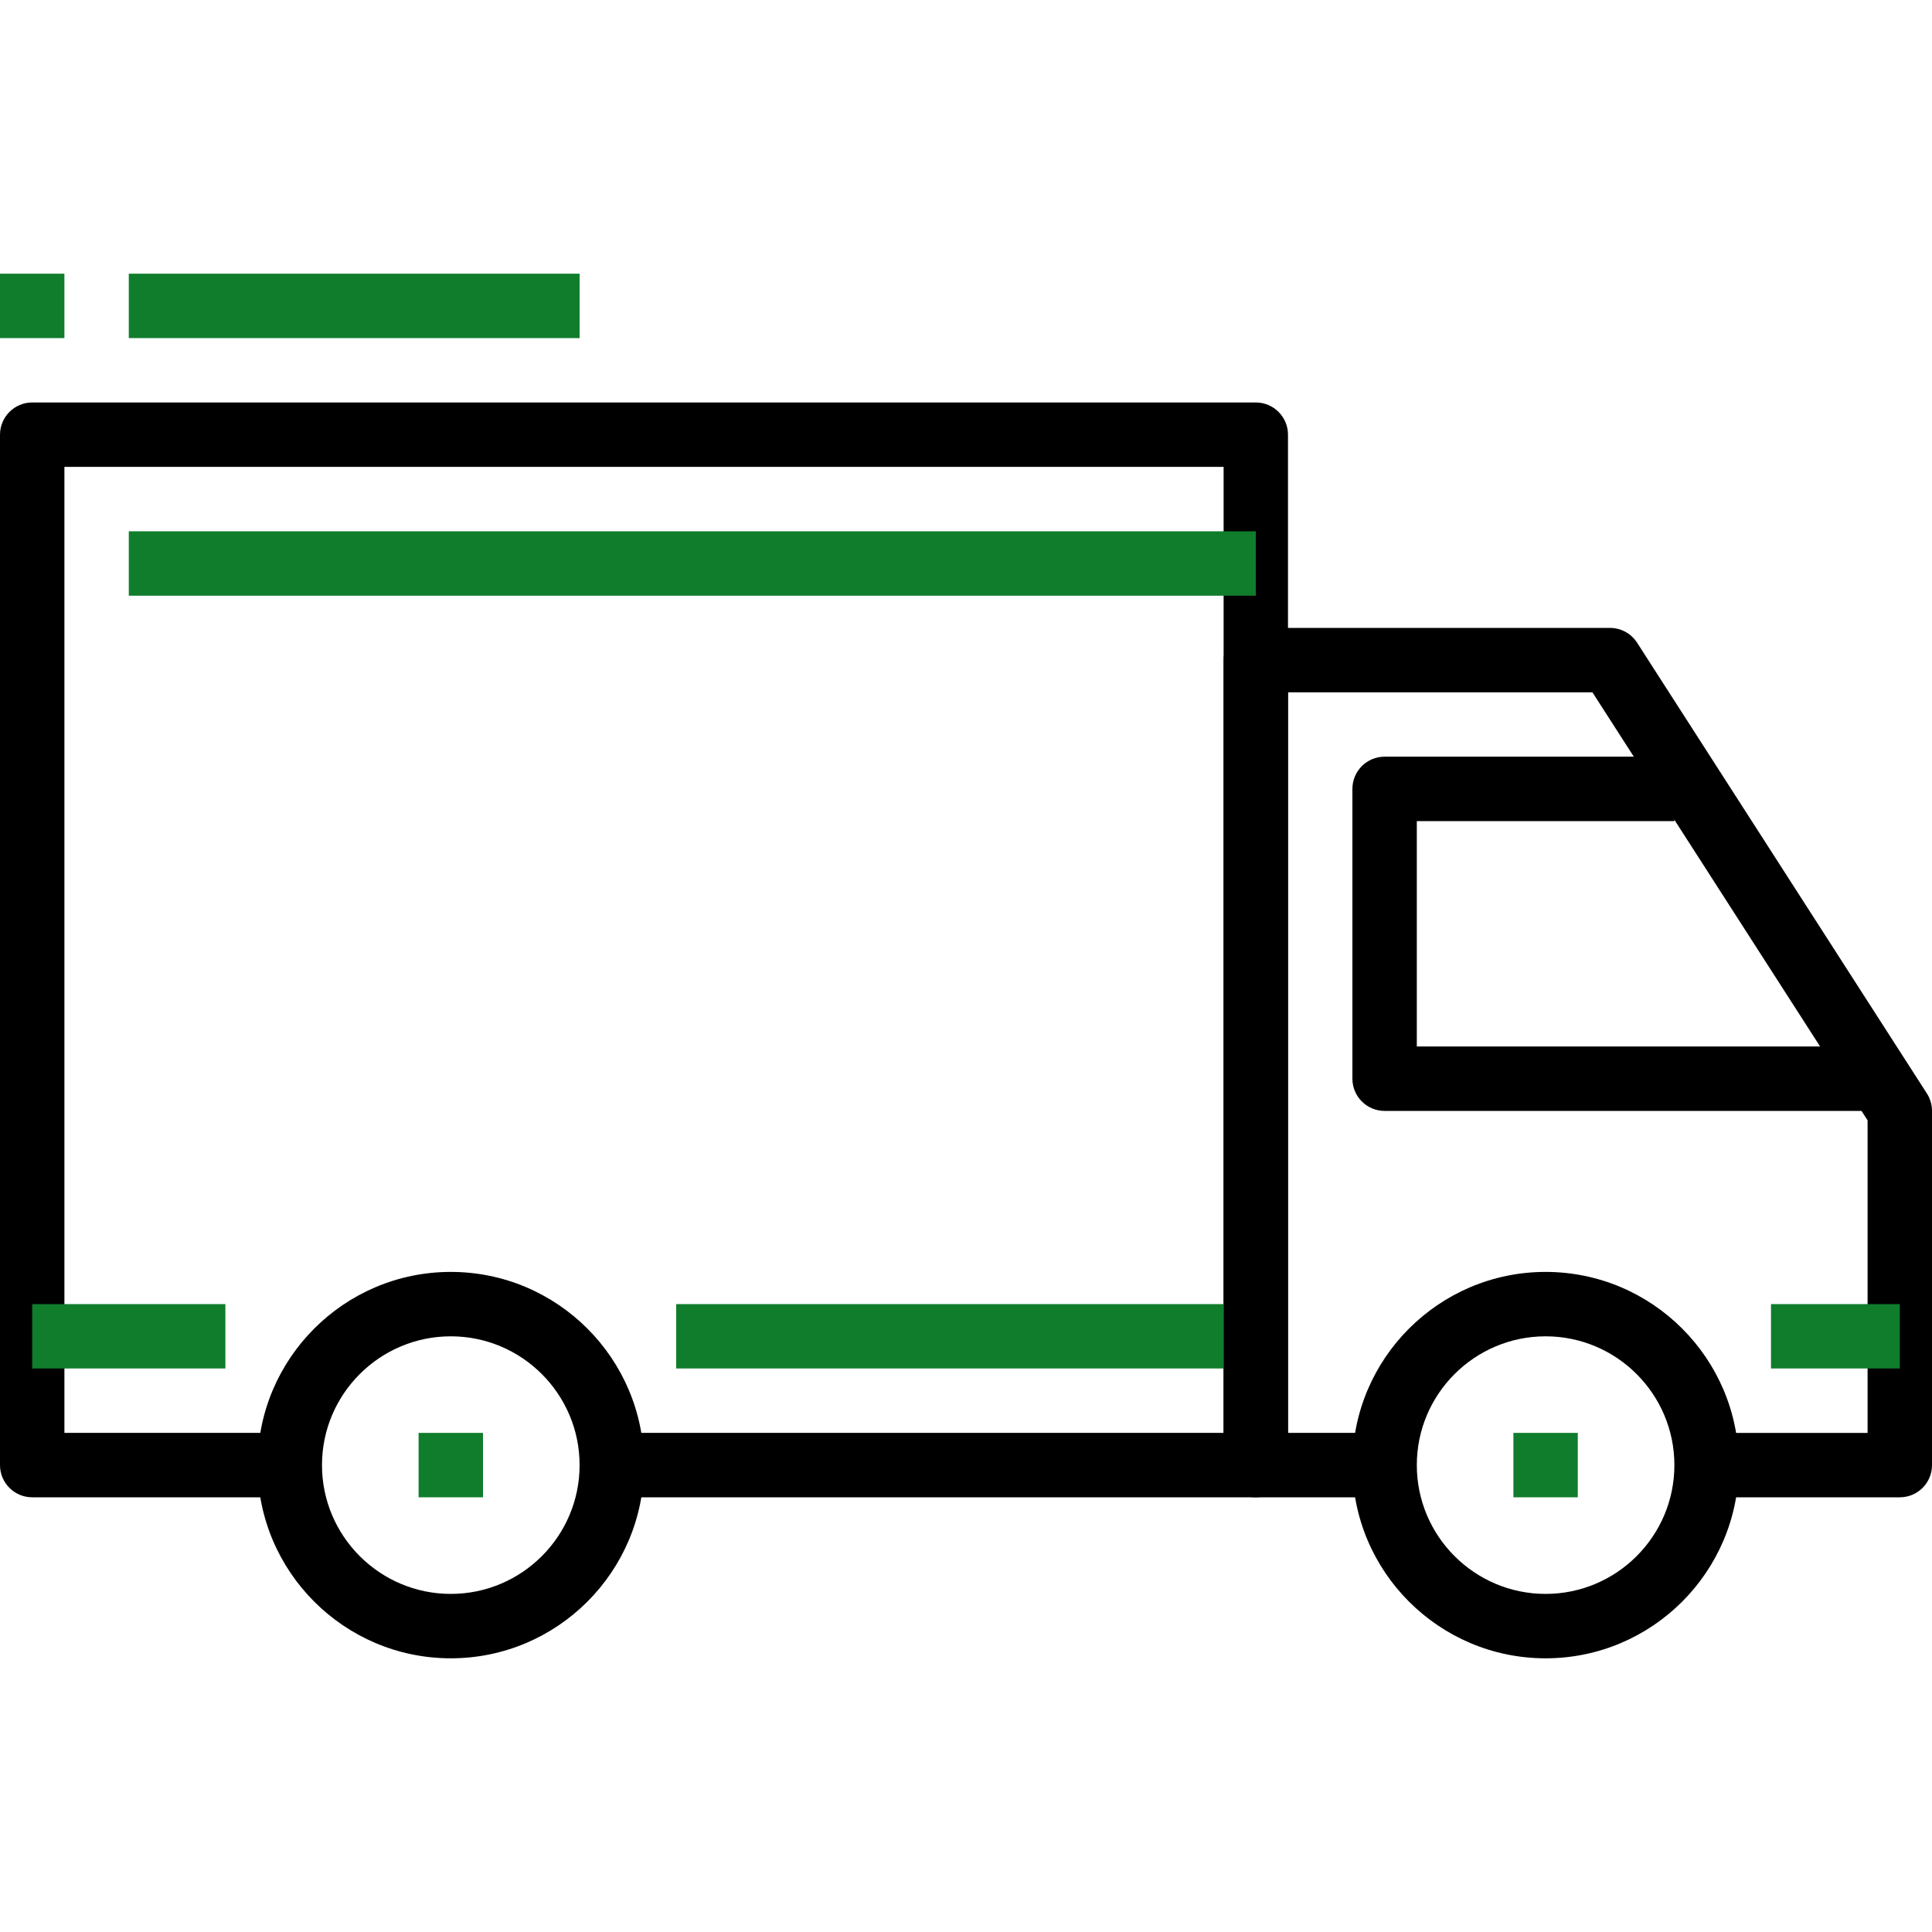
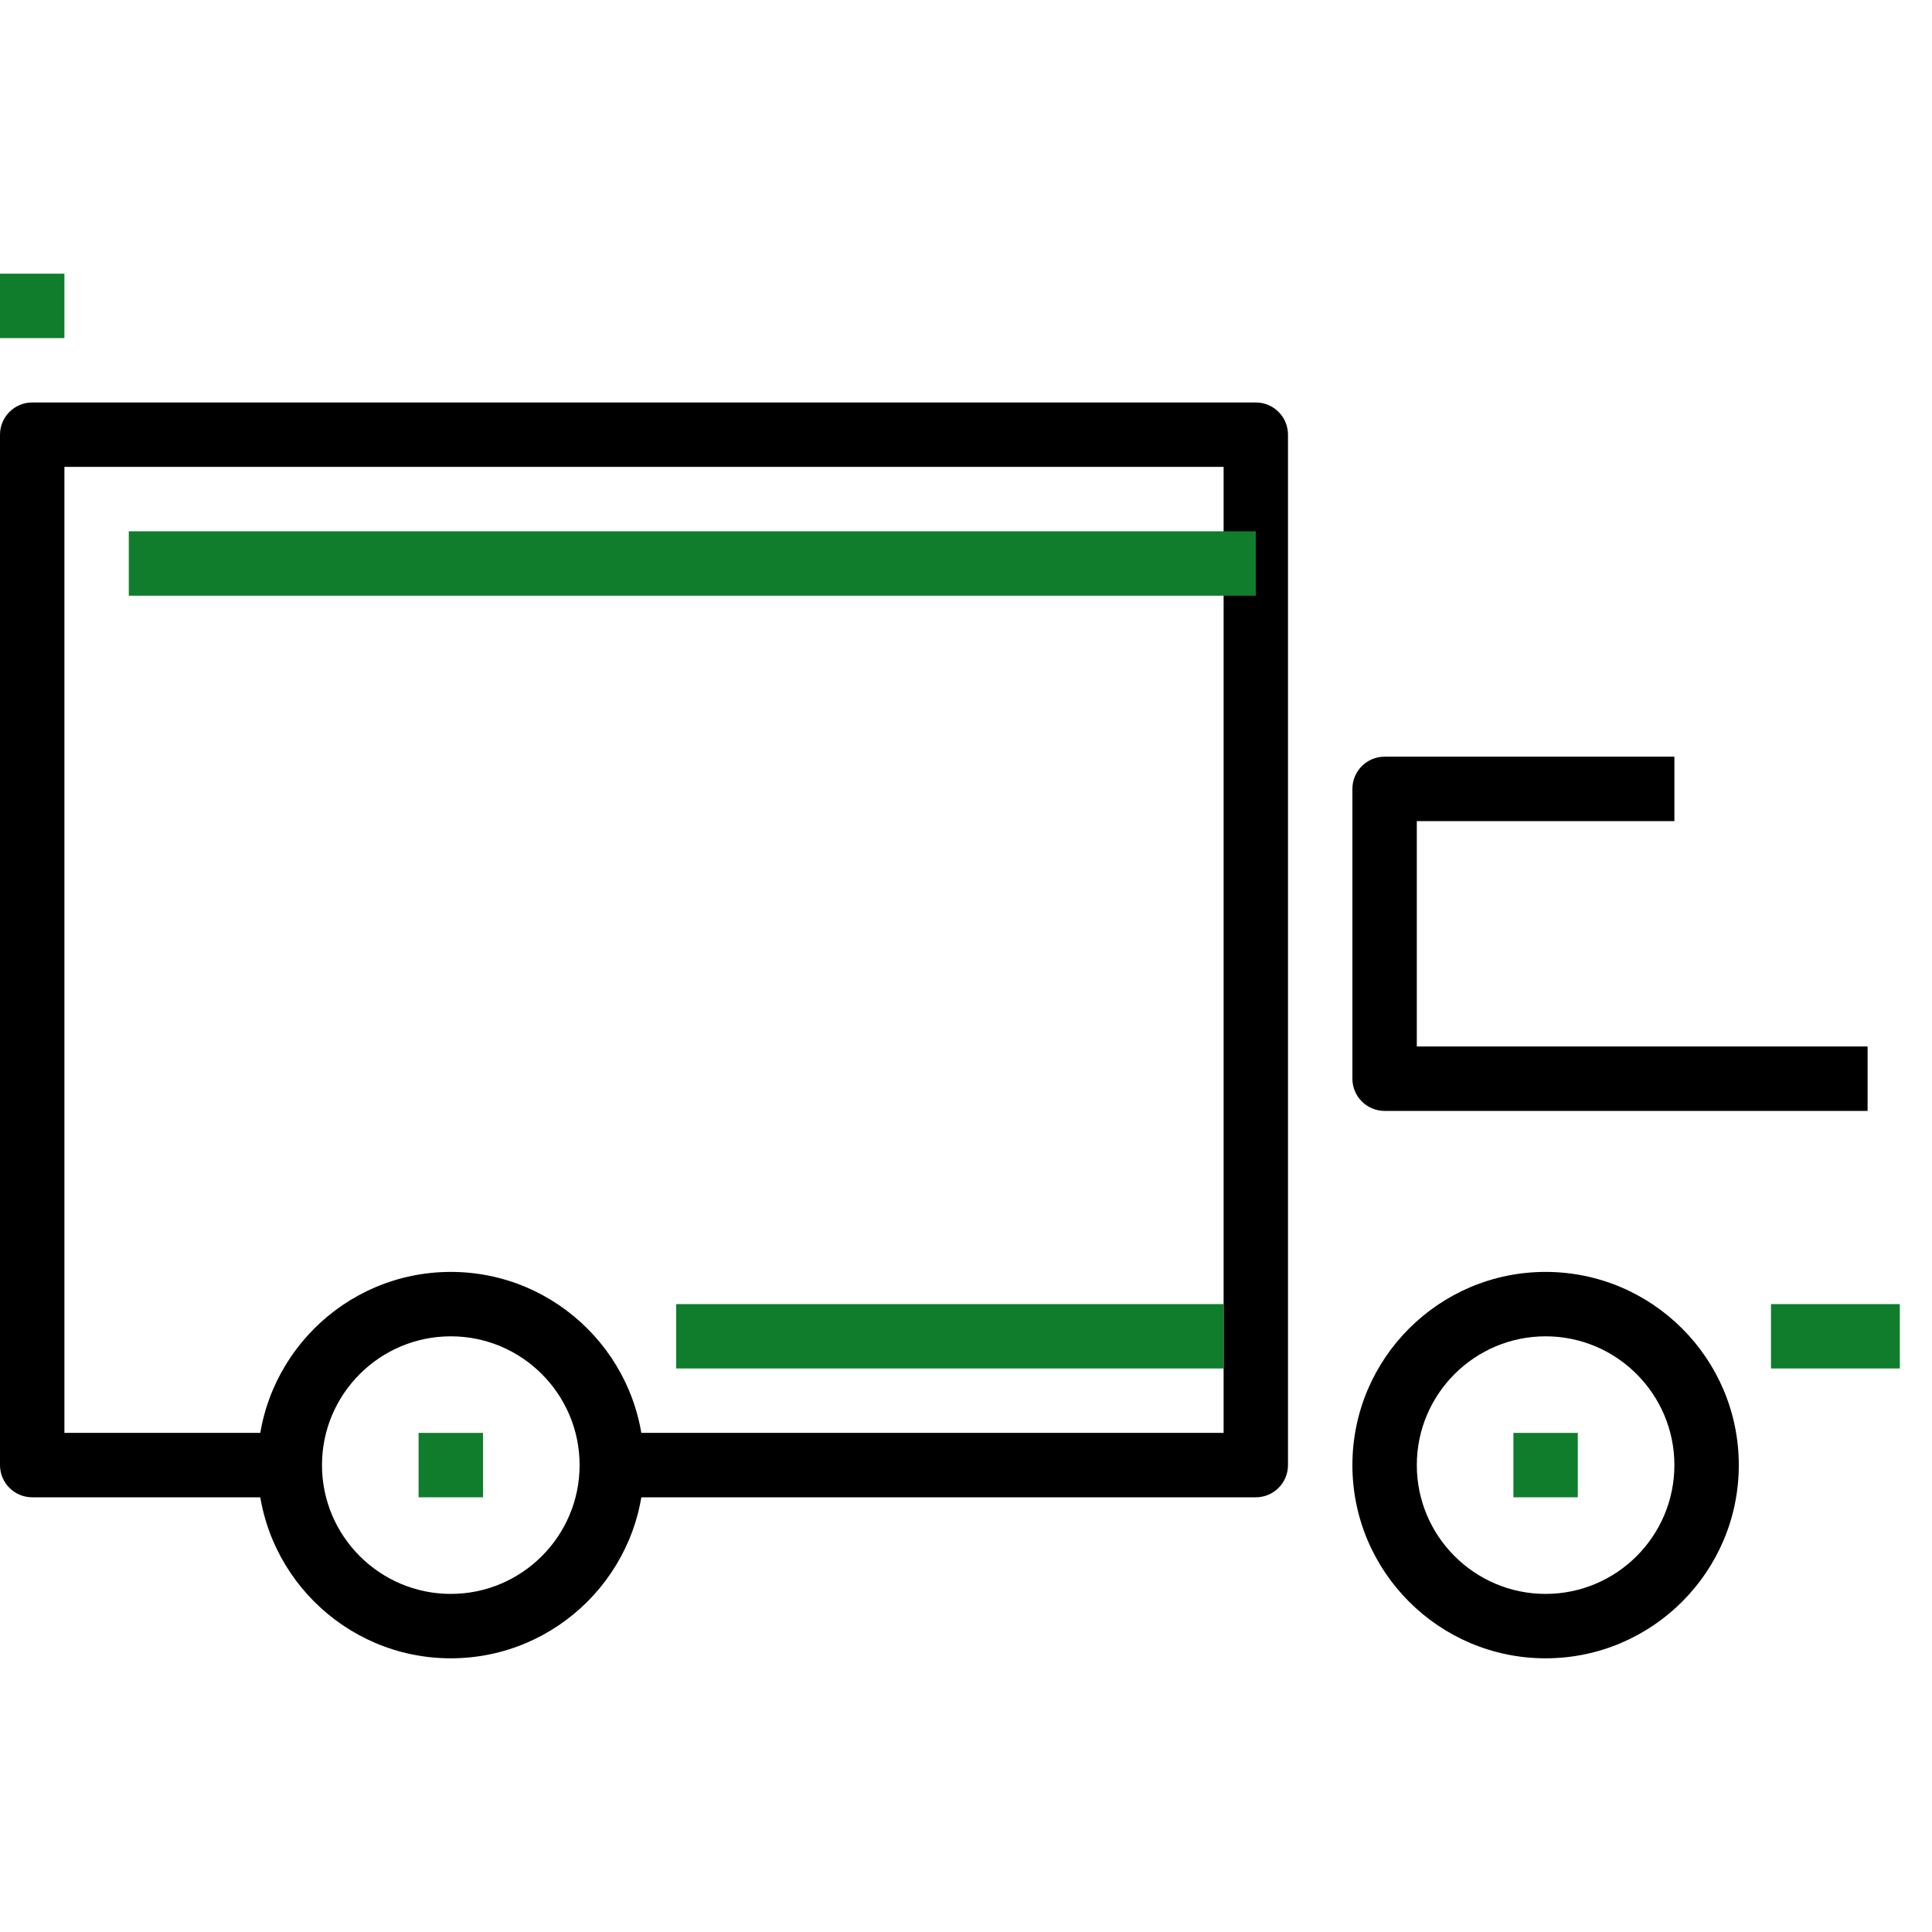
<svg xmlns="http://www.w3.org/2000/svg" width="59" height="59" viewBox="0 0 59 59" fill="none">
  <path d="M13.767 38.842C10.513 38.842 7.867 41.488 7.867 44.742C7.867 47.996 10.513 50.642 13.767 50.642C17.021 50.642 19.667 47.996 19.667 44.742C19.667 41.488 17.02 38.842 13.767 38.842ZM13.767 48.675C11.597 48.675 9.833 46.911 9.833 44.742C9.833 42.572 11.598 40.809 13.767 40.809C15.936 40.809 17.7 42.573 17.7 44.742C17.7 46.911 15.936 48.675 13.767 48.675Z" fill="black" />
  <path d="M47.2 38.842C43.946 38.842 41.3 41.488 41.3 44.742C41.3 47.996 43.946 50.642 47.2 50.642C50.454 50.642 53.1 47.996 53.1 44.742C53.1 41.488 50.454 38.842 47.2 38.842ZM47.2 48.675C45.031 48.675 43.267 46.911 43.267 44.742C43.267 42.572 45.031 40.809 47.2 40.809C49.369 40.809 51.133 42.573 51.133 44.742C51.133 46.911 49.369 48.675 47.2 48.675Z" fill="black" />
-   <path d="M58.844 33.393L49.994 19.627C49.813 19.345 49.501 19.175 49.167 19.175H38.35C37.806 19.175 37.367 19.616 37.367 20.159V44.742C37.367 45.286 37.806 45.725 38.35 45.725H42.283V43.758H39.333V21.142H48.63L57.033 34.214V43.759H52.117V45.725H58.017C58.56 45.725 59 45.286 59 44.742V33.925C59 33.737 58.946 33.552 58.844 33.393Z" fill="black" />
  <path d="M43.267 31.958V25.075H51.133V23.108H42.283C41.74 23.108 41.3 23.549 41.3 24.091V32.941C41.3 33.485 41.74 33.925 42.283 33.925H57.033V31.958H43.267V31.958Z" fill="black" />
  <path d="M38.35 12.291H0.983C0.441 12.291 0 12.732 0 13.275V44.742C0 45.285 0.441 45.725 0.983 45.725H8.85V43.758H1.967V14.258H37.367V43.758H18.683V45.725H38.35C38.894 45.725 39.333 45.285 39.333 44.742V13.275C39.333 12.732 38.894 12.291 38.35 12.291Z" fill="black" />
-   <path d="M6.883 39.825H0.983V41.791H6.883V39.825Z" fill="#107D2C" />
  <path d="M37.367 39.825H20.65V41.791H37.367V39.825Z" fill="#107D2C" />
  <path d="M58.017 39.825H54.083V41.791H58.017V39.825Z" fill="#107D2C" />
  <path d="M38.35 16.225H3.933V18.192H38.35V16.225Z" fill="#107D2C" />
  <path d="M14.75 43.758H12.783V45.725H14.75V43.758Z" fill="#107D2C" />
  <path d="M48.183 43.758H46.217V45.725H48.183V43.758Z" fill="#107D2C" />
-   <path d="M17.7 8.358H3.933V10.325H17.7V8.358Z" fill="#107D2C" />
  <path d="M1.967 8.358H0V10.325H1.967V8.358Z" fill="#107D2C" />
</svg>